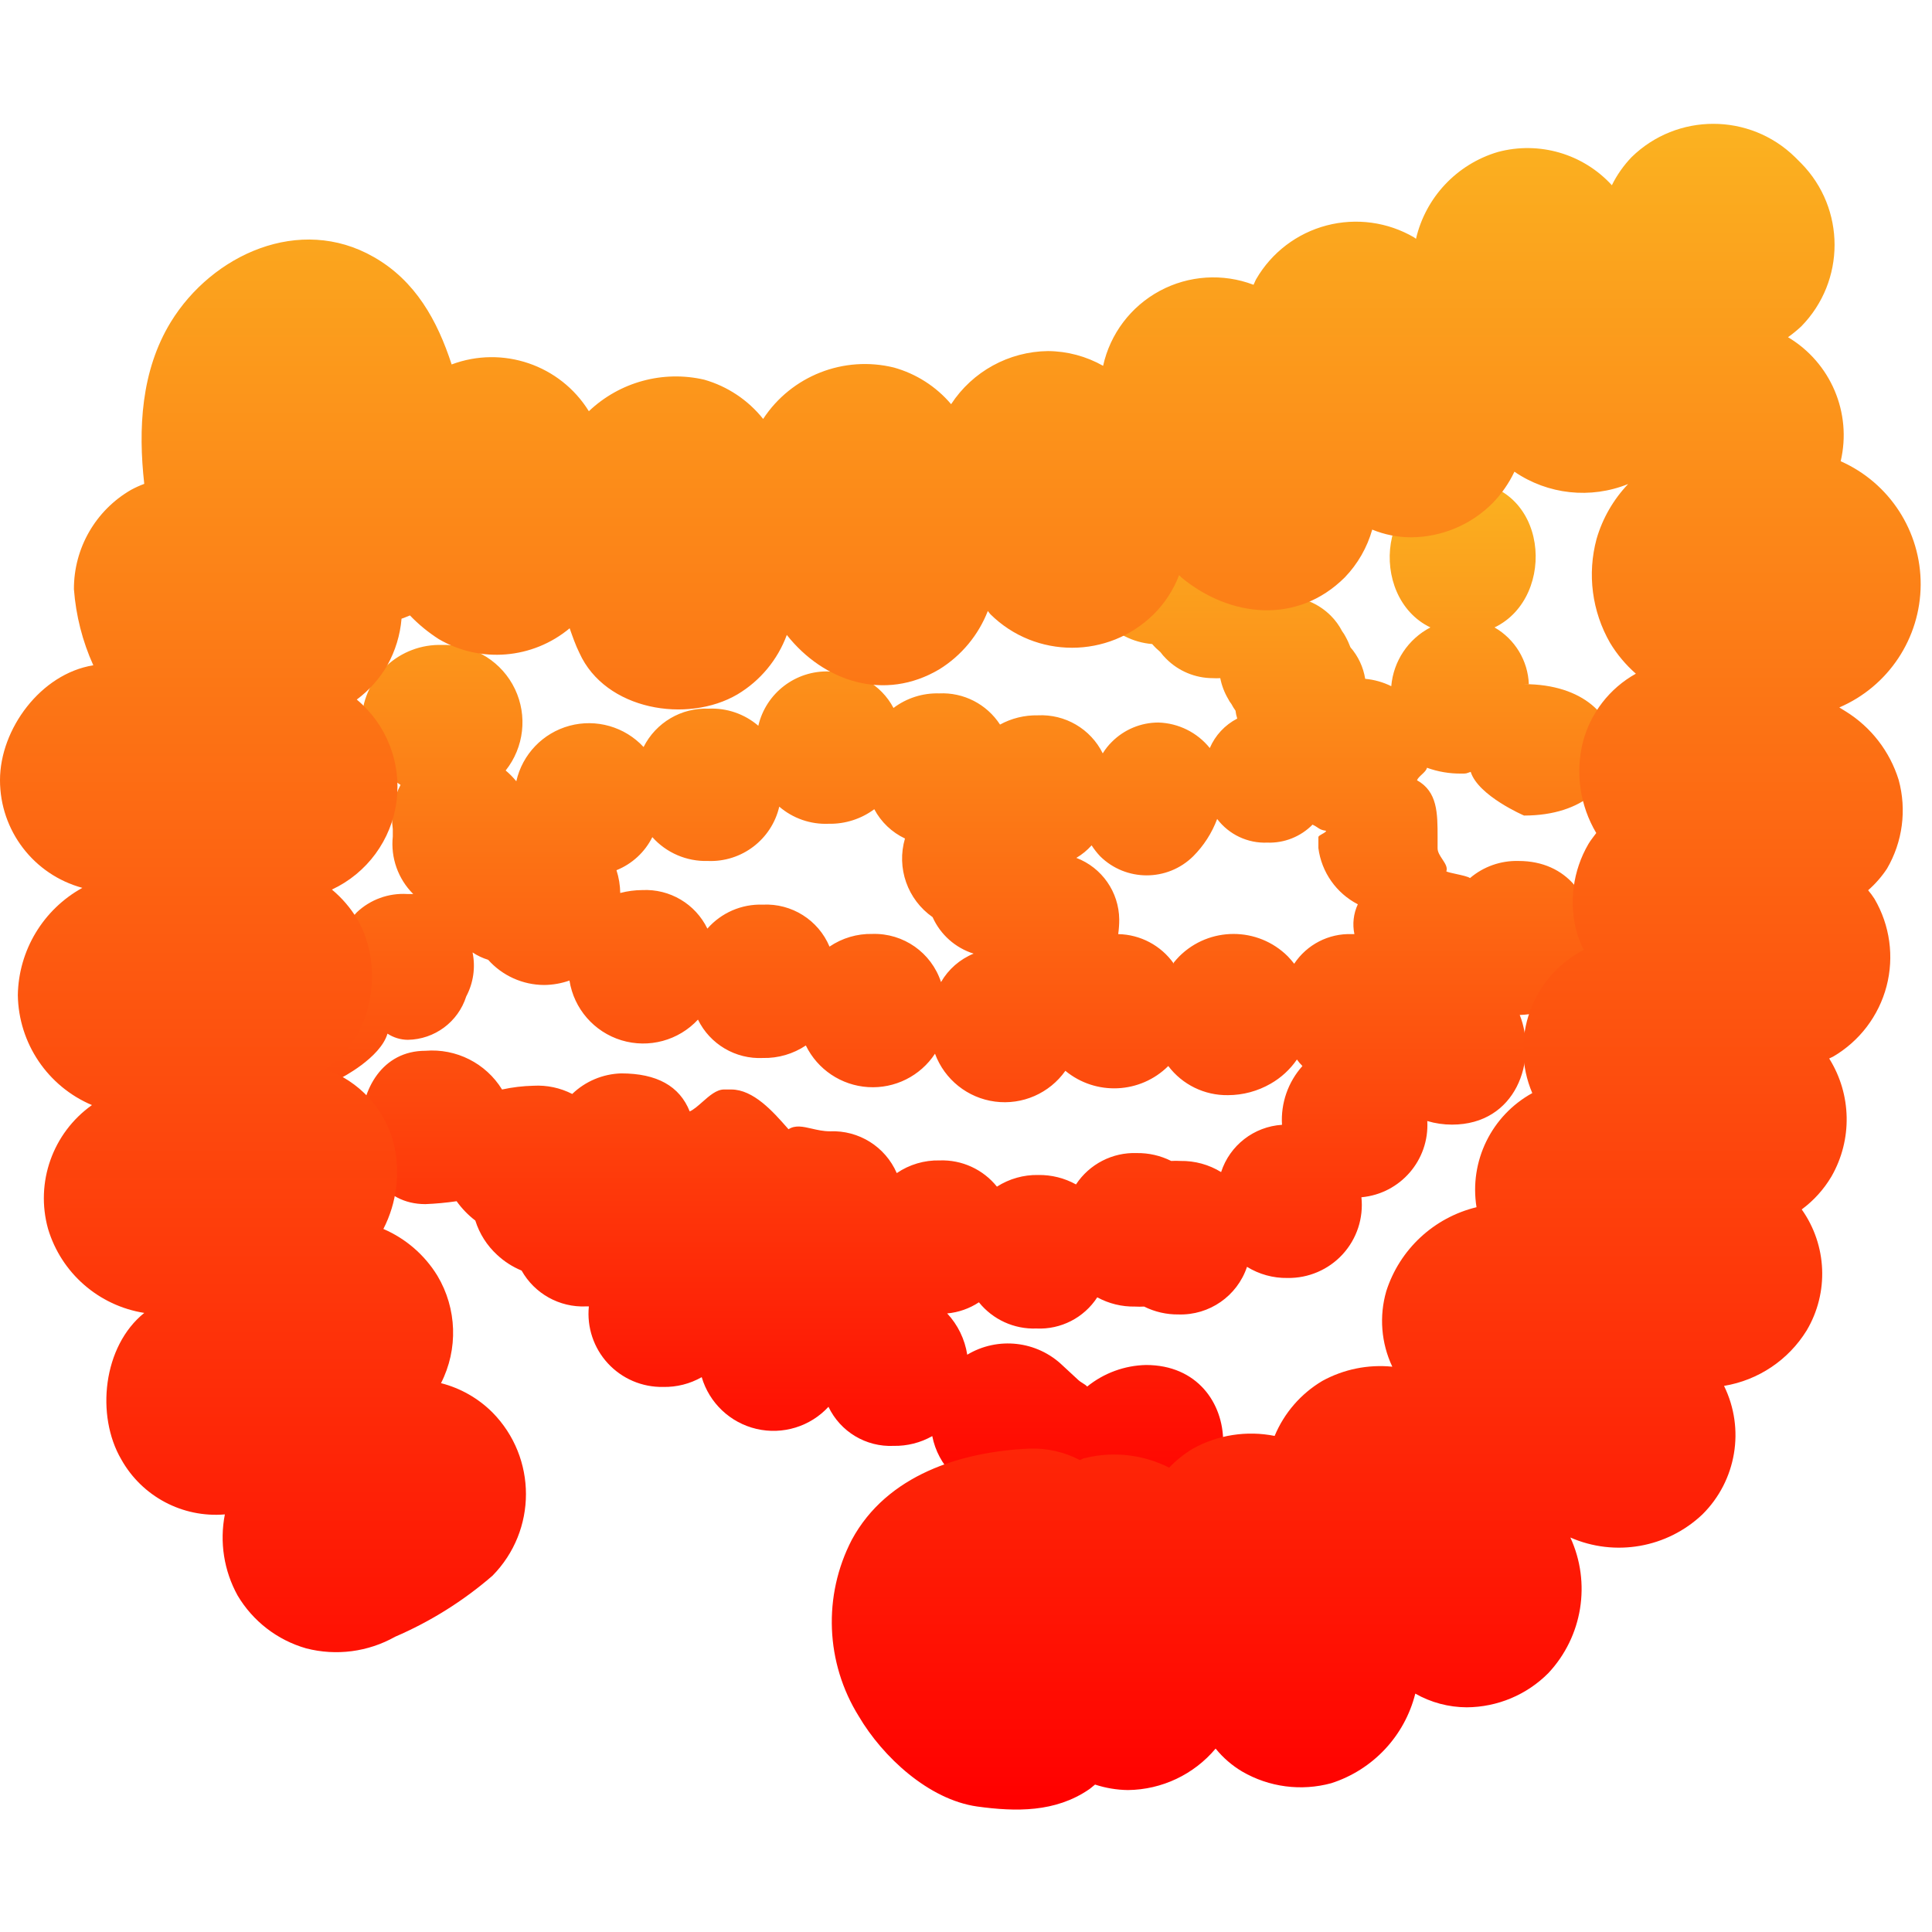
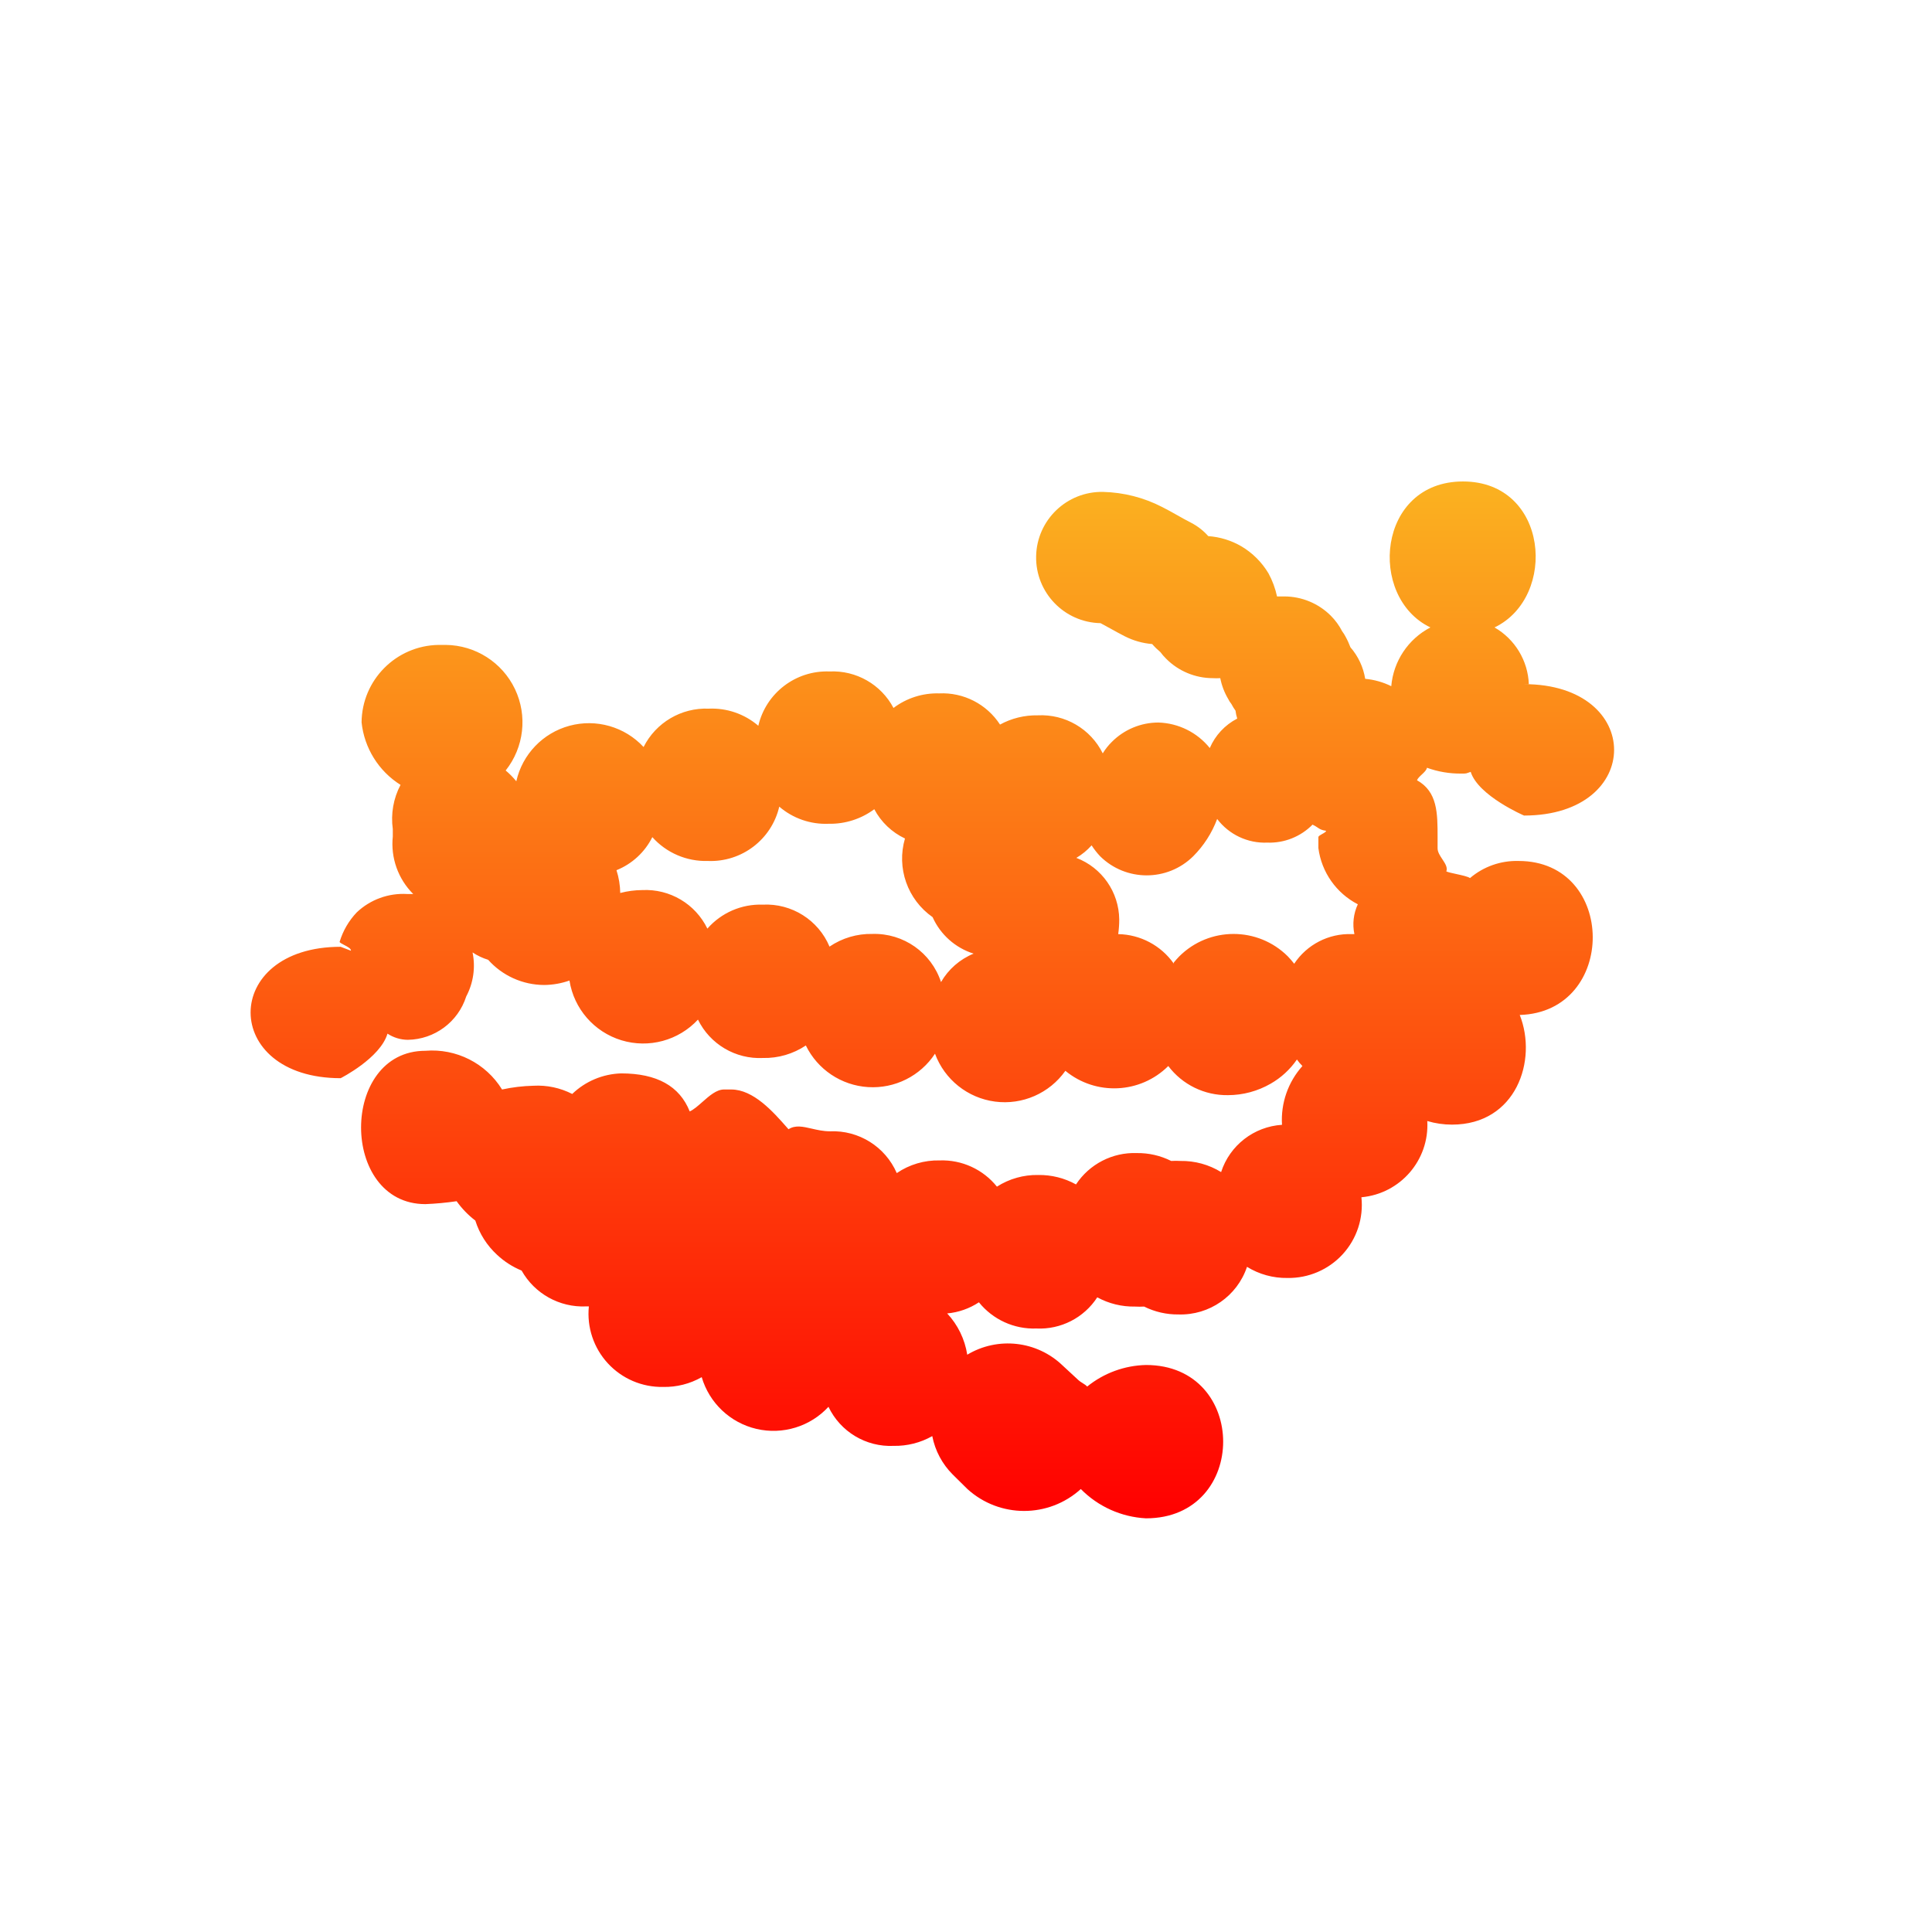
<svg xmlns="http://www.w3.org/2000/svg" width="50" height="50" viewBox="0 0 87 77" fill="none">
  <path fill-rule="evenodd" clip-rule="evenodd" d="M68.382 33.77C67.583 33.748 66.804 34.022 66.196 34.541C66.112 34.475 65.833 34.414 65.577 34.358C65.383 34.316 65.203 34.277 65.13 34.24C65.197 34.065 65.076 33.883 64.952 33.695C64.845 33.534 64.736 33.369 64.736 33.199V32.705C64.736 31.617 64.736 30.653 63.809 30.136C63.841 30.05 63.932 29.965 64.024 29.879C64.132 29.778 64.24 29.677 64.257 29.573C64.752 29.752 65.275 29.841 65.802 29.835C65.936 29.835 65.983 29.835 66.029 29.825C66.053 29.819 66.078 29.81 66.115 29.797C66.143 29.787 66.178 29.774 66.227 29.758C66.567 30.838 68.629 31.725 68.629 31.725C74.036 31.725 74.036 25.808 68.629 25.808H68.845C68.804 24.748 68.22 23.783 67.3 23.254C70.151 21.888 69.741 16.681 65.879 16.681C62.017 16.681 61.569 21.888 64.412 23.254C63.41 23.777 62.746 24.775 62.65 25.9C62.283 25.718 61.885 25.606 61.476 25.568C61.392 25.043 61.162 24.551 60.812 24.149C60.749 23.982 60.675 23.819 60.588 23.663C60.547 23.581 60.497 23.504 60.441 23.431C60.307 23.169 60.132 22.93 59.924 22.722C59.367 22.169 58.615 21.858 57.831 21.858H57.506C57.428 21.494 57.298 21.143 57.12 20.816C56.822 20.318 56.406 19.902 55.907 19.605C55.45 19.337 54.937 19.179 54.409 19.142C54.191 18.895 53.929 18.691 53.636 18.54C53.425 18.433 53.219 18.316 53.013 18.2C52.789 18.073 52.564 17.947 52.331 17.83C51.508 17.406 50.6 17.174 49.674 17.151C48.04 17.119 46.69 18.416 46.658 20.048C46.626 21.68 47.924 23.029 49.558 23.061C49.71 23.142 49.86 23.225 50.011 23.308C50.219 23.424 50.428 23.54 50.639 23.647C51.027 23.846 51.449 23.967 51.883 24.002C51.997 24.133 52.121 24.254 52.254 24.365C52.333 24.472 52.42 24.573 52.516 24.666C53.071 25.223 53.824 25.536 54.61 25.538C54.723 25.545 54.836 25.545 54.95 25.538C55.014 25.867 55.134 26.182 55.305 26.471C55.344 26.554 55.394 26.631 55.452 26.703C55.506 26.807 55.568 26.908 55.637 27.003C55.651 27.124 55.677 27.243 55.714 27.358C55.16 27.644 54.723 28.113 54.478 28.685C53.911 27.982 53.065 27.562 52.161 27.536C51.375 27.537 50.622 27.851 50.068 28.407C49.91 28.562 49.773 28.736 49.658 28.924C49.112 27.822 47.961 27.149 46.731 27.212C46.138 27.201 45.552 27.344 45.032 27.628C44.433 26.706 43.389 26.171 42.29 26.224C41.55 26.203 40.825 26.434 40.235 26.88C39.675 25.82 38.552 25.179 37.354 25.237C35.837 25.179 34.492 26.205 34.148 27.682C33.53 27.151 32.731 26.875 31.916 26.911C30.683 26.861 29.535 27.537 28.981 28.639C28.135 27.726 26.851 27.357 25.648 27.681C24.446 28.005 23.522 28.968 23.25 30.182C23.106 30.005 22.946 29.842 22.771 29.696C23.599 28.653 23.761 27.231 23.189 26.029C22.616 24.827 21.408 24.056 20.075 24.041H19.743C17.834 24.074 16.299 25.621 16.282 27.528C16.404 28.686 17.05 29.724 18.036 30.344C17.714 30.955 17.593 31.651 17.688 32.334V32.666C17.587 33.625 17.925 34.577 18.607 35.258H18.329C17.493 35.21 16.674 35.509 16.066 36.084C15.708 36.46 15.443 36.914 15.294 37.411C15.294 37.446 15.384 37.492 15.488 37.547C15.638 37.624 15.817 37.717 15.803 37.812L15.34 37.635C9.933 37.635 9.933 43.552 15.34 43.552C15.34 43.552 17.124 42.65 17.449 41.546C17.722 41.726 18.041 41.822 18.368 41.824C19.572 41.804 20.629 41.019 20.994 39.872C21.317 39.264 21.418 38.563 21.28 37.889C21.497 38.034 21.734 38.145 21.983 38.221C22.623 38.939 23.538 39.351 24.501 39.355C24.89 39.352 25.277 39.284 25.644 39.155C25.844 40.425 26.753 41.47 27.985 41.845C29.217 42.219 30.555 41.858 31.43 40.914C31.972 42.023 33.123 42.702 34.357 42.642C35.043 42.657 35.717 42.46 36.288 42.079C36.816 43.161 37.885 43.877 39.088 43.953C40.291 44.03 41.443 43.456 42.104 42.449C42.534 43.613 43.574 44.444 44.806 44.606C46.038 44.768 47.258 44.234 47.975 43.22C49.345 44.35 51.35 44.257 52.609 43.004C53.244 43.845 54.243 44.332 55.297 44.316C55.972 44.315 56.636 44.136 57.22 43.799C57.691 43.53 58.095 43.158 58.402 42.711C58.476 42.816 58.558 42.914 58.649 43.004C58.001 43.728 57.67 44.681 57.73 45.651C56.465 45.732 55.378 46.576 54.988 47.78C54.438 47.442 53.803 47.268 53.157 47.279C53.019 47.271 52.879 47.271 52.74 47.279C52.261 47.039 51.731 46.917 51.196 46.924C50.097 46.883 49.058 47.419 48.453 48.336C47.934 48.048 47.348 47.902 46.754 47.911C46.095 47.898 45.447 48.081 44.893 48.436C44.268 47.657 43.311 47.219 42.313 47.255C41.625 47.239 40.95 47.439 40.382 47.826C39.867 46.638 38.672 45.889 37.377 45.944C37.077 45.944 36.803 45.881 36.552 45.823L36.552 45.823C36.156 45.732 35.815 45.653 35.508 45.851L35.447 45.783C34.817 45.067 33.931 44.061 32.928 44.061H32.603C32.264 44.061 31.939 44.349 31.63 44.622C31.433 44.796 31.242 44.965 31.059 45.049C30.603 43.907 29.583 43.336 27.969 43.336C27.146 43.361 26.361 43.691 25.768 44.262C25.229 43.986 24.627 43.858 24.022 43.892C23.547 43.903 23.073 43.96 22.608 44.061C21.878 42.878 20.544 42.204 19.156 42.318C15.294 42.318 15.294 49.223 19.156 49.223C19.626 49.204 20.096 49.16 20.562 49.092C20.797 49.422 21.081 49.716 21.404 49.963C21.59 50.555 21.928 51.087 22.384 51.506C22.707 51.808 23.081 52.048 23.489 52.216C24.073 53.256 25.193 53.879 26.386 53.829H26.517C26.422 54.766 26.733 55.7 27.373 56.393C28.012 57.086 28.918 57.473 29.861 57.455C30.47 57.468 31.07 57.316 31.599 57.015C31.941 58.178 32.882 59.069 34.064 59.345C35.246 59.621 36.485 59.241 37.307 58.35C37.842 59.473 38.999 60.167 40.243 60.109C40.851 60.12 41.451 59.969 41.981 59.669C42.108 60.323 42.428 60.925 42.9 61.397L43.564 62.053C45.011 63.368 47.223 63.368 48.67 62.053C49.449 62.843 50.496 63.314 51.605 63.372C56.239 63.372 56.239 56.467 51.605 56.467C50.638 56.489 49.706 56.831 48.956 57.439C48.913 57.384 48.828 57.331 48.745 57.279C48.678 57.237 48.611 57.195 48.569 57.154L47.851 56.49C46.694 55.377 44.933 55.178 43.556 56.004C43.448 55.308 43.133 54.66 42.653 54.145C43.163 54.099 43.654 53.926 44.082 53.644C44.709 54.423 45.668 54.861 46.669 54.824C47.768 54.877 48.813 54.342 49.411 53.42C49.932 53.704 50.517 53.847 51.111 53.836C51.247 53.844 51.384 53.844 51.52 53.836C52 54.075 52.529 54.197 53.065 54.191C54.456 54.236 55.712 53.364 56.154 52.047C56.701 52.385 57.334 52.559 57.977 52.548C58.92 52.564 59.825 52.176 60.462 51.481C61.099 50.785 61.406 49.851 61.306 48.914C63.06 48.755 64.371 47.237 64.272 45.481C64.633 45.589 65.008 45.643 65.385 45.643C68.274 45.643 69.247 42.75 68.436 40.705C72.839 40.574 72.815 33.77 68.382 33.77ZM42.375 39.224C41.94 37.897 40.682 37.014 39.285 37.056C38.597 37.041 37.922 37.241 37.354 37.627C36.851 36.428 35.649 35.672 34.349 35.737C33.397 35.704 32.481 36.1 31.854 36.817C31.313 35.702 30.158 35.019 28.919 35.081C28.585 35.083 28.253 35.127 27.93 35.212C27.925 34.864 27.868 34.518 27.761 34.186C28.463 33.904 29.038 33.374 29.375 32.697C30.009 33.407 30.926 33.799 31.878 33.77C33.398 33.831 34.747 32.804 35.091 31.324C35.707 31.854 36.502 32.13 37.315 32.095C38.054 32.111 38.777 31.88 39.37 31.44C39.675 32.017 40.161 32.48 40.752 32.759C40.363 34.084 40.864 35.508 41.996 36.3C42.348 37.086 43.02 37.684 43.842 37.943C43.224 38.196 42.708 38.647 42.375 39.224ZM57.993 38.067C58.094 38.172 58.189 38.283 58.279 38.398C58.85 37.535 59.83 37.029 60.866 37.064H60.99C60.895 36.611 60.949 36.14 61.144 35.721C60.173 35.219 59.51 34.274 59.368 33.191V32.697C59.368 32.651 59.455 32.603 59.541 32.554C59.628 32.506 59.715 32.458 59.715 32.412C59.505 32.382 59.434 32.334 59.336 32.268C59.279 32.229 59.213 32.185 59.105 32.134C58.569 32.678 57.829 32.972 57.066 32.944C56.185 32.98 55.342 32.582 54.81 31.879C54.574 32.511 54.206 33.084 53.729 33.561C52.568 34.704 50.703 34.704 49.543 33.561C49.399 33.409 49.27 33.243 49.156 33.067C48.958 33.289 48.726 33.48 48.469 33.631C49.621 34.071 50.386 35.169 50.4 36.4C50.401 36.622 50.385 36.844 50.354 37.064C51.352 37.083 52.281 37.576 52.856 38.391V38.344C52.934 38.252 53.011 38.159 53.103 38.067C54.454 36.72 56.642 36.72 57.993 38.067Z" fill="url(#paint0_linear)" />
-   <path fill-rule="evenodd" clip-rule="evenodd" d="M84.973 34.117C85.678 32.909 85.868 31.469 85.499 30.12C85.102 28.837 84.254 27.741 83.112 27.034L82.826 26.857C85.038 25.907 86.476 23.738 86.49 21.334C86.503 18.929 85.089 16.745 82.888 15.77C83.4 13.591 82.441 11.332 80.516 10.185C80.725 10.036 80.924 9.873 81.111 9.699C83.113 7.659 83.113 4.394 81.111 2.354L80.833 2.076C78.788 0.076 75.517 0.076 73.472 2.076C73.113 2.45 72.813 2.877 72.584 3.341C71.286 1.922 69.305 1.345 67.447 1.845C65.604 2.392 64.197 3.885 63.763 5.756L63.685 5.694C62.495 4.997 61.075 4.802 59.74 5.152C58.405 5.502 57.265 6.369 56.572 7.561C56.525 7.639 56.494 7.739 56.448 7.824C55.067 7.298 53.525 7.398 52.224 8.099C50.923 8.8 49.992 10.031 49.674 11.473C48.917 11.044 48.064 10.816 47.194 10.809C45.431 10.829 43.794 11.726 42.83 13.201C42.155 12.405 41.256 11.83 40.251 11.55C37.996 10.998 35.637 11.925 34.365 13.865C33.687 13.015 32.761 12.398 31.715 12.098C29.854 11.667 27.9 12.201 26.517 13.518C25.224 11.432 22.637 10.55 20.338 11.411C19.697 9.444 18.716 7.646 16.831 6.574C13.494 4.661 9.555 6.466 7.693 9.498C6.349 11.697 6.218 14.312 6.496 16.789C6.292 16.864 6.093 16.955 5.901 17.059C4.303 17.982 3.322 19.689 3.329 21.533C3.418 22.717 3.713 23.877 4.202 24.959C1.838 25.337 4.43165e-06 27.829 4.43165e-06 30.128C-0.003 32.396 1.516 34.385 3.708 34.981C1.944 35.955 0.836 37.797 0.803 39.81C0.836 41.976 2.144 43.918 4.14 44.763C2.373 46.019 1.582 48.246 2.163 50.334C2.758 52.324 4.443 53.796 6.496 54.122C4.627 55.626 4.31 58.751 5.461 60.718C6.394 62.387 8.219 63.356 10.126 63.195C9.882 64.44 10.084 65.732 10.698 66.844C11.385 68.004 12.49 68.857 13.788 69.228C15.142 69.577 16.578 69.389 17.796 68.703C19.389 68.017 20.866 67.091 22.176 65.957C24.187 63.917 24.187 60.644 22.176 58.604C21.536 57.965 20.736 57.509 19.859 57.285C20.64 55.752 20.579 53.925 19.697 52.448C19.123 51.511 18.273 50.775 17.264 50.341C17.874 49.152 18.039 47.784 17.727 46.484C17.322 44.924 16.162 43.67 14.637 43.143C16.823 41.755 17.333 38.514 16.082 36.377C15.779 35.878 15.395 35.432 14.946 35.058C16.532 34.318 17.63 32.82 17.856 31.087C18.083 29.353 17.408 27.624 16.066 26.502C16.625 26.087 17.093 25.561 17.441 24.959C17.801 24.313 18.02 23.597 18.082 22.86C18.213 22.822 18.329 22.76 18.461 22.714C18.849 23.119 19.285 23.476 19.758 23.779C21.629 24.875 23.987 24.681 25.652 23.292C25.783 23.663 25.922 24.064 26.092 24.403C27.259 26.988 30.958 27.59 33.206 26.27C34.232 25.658 35.017 24.713 35.431 23.593C37.091 25.692 39.826 26.61 42.305 25.136C43.296 24.52 44.06 23.599 44.483 22.513C44.53 22.567 44.553 22.613 44.599 22.66C46.636 24.672 49.915 24.672 51.953 22.66C52.454 22.161 52.843 21.561 53.096 20.901C53.131 20.932 53.165 20.966 53.196 21.001C55.382 22.806 58.41 23.138 60.557 21.001C61.14 20.396 61.564 19.656 61.793 18.849C62.347 19.076 62.94 19.194 63.539 19.196C64.921 19.188 66.243 18.633 67.216 17.653C67.618 17.239 67.949 16.762 68.196 16.241C69.702 17.272 71.625 17.48 73.317 16.796C72.653 17.494 72.165 18.34 71.896 19.265C71.468 20.848 71.688 22.535 72.507 23.956C72.82 24.473 73.211 24.938 73.665 25.337C72.481 25.996 71.618 27.112 71.278 28.423C70.933 29.812 71.15 31.281 71.881 32.512C71.765 32.674 71.634 32.828 71.533 32.998C70.825 34.208 70.636 35.651 71.008 37.002C71.089 37.267 71.192 37.526 71.317 37.774C68.977 38.99 67.968 41.799 69 44.223C67.161 45.236 66.157 47.291 66.489 49.362C64.568 49.828 63.028 51.26 62.426 53.142C62.099 54.271 62.195 55.481 62.697 56.544C61.606 56.434 60.507 56.657 59.545 57.185C58.581 57.758 57.828 58.627 57.398 59.661C56.144 59.411 54.841 59.613 53.721 60.232C53.327 60.469 52.966 60.757 52.648 61.089C51.478 60.497 50.136 60.344 48.863 60.657C48.778 60.657 48.708 60.726 48.631 60.749C47.932 60.384 47.149 60.206 46.36 60.232C43.271 60.371 39.941 61.413 38.358 64.337C37.051 66.858 37.172 69.881 38.675 72.291C39.748 74.112 41.819 76.04 44.004 76.349C45.742 76.588 47.519 76.619 49.041 75.577C49.141 75.508 49.218 75.431 49.311 75.361C49.79 75.518 50.29 75.602 50.794 75.608C52.319 75.591 53.761 74.909 54.741 73.741C55.076 74.154 55.481 74.504 55.938 74.775C57.15 75.479 58.594 75.668 59.947 75.3C61.822 74.699 63.254 73.173 63.732 71.265C64.438 71.667 65.236 71.879 66.049 71.882C67.431 71.874 68.753 71.32 69.726 70.339C71.265 68.694 71.656 66.282 70.715 64.236C72.726 65.115 75.07 64.705 76.662 63.195C78.196 61.674 78.587 59.346 77.635 57.408C79.18 57.153 80.538 56.241 81.358 54.909C82.365 53.208 82.277 51.075 81.134 49.462C81.674 49.062 82.129 48.559 82.471 47.981C83.422 46.326 83.383 44.282 82.37 42.665L82.548 42.58C83.738 41.885 84.603 40.745 84.953 39.413C85.302 38.08 85.106 36.663 84.409 35.474C84.323 35.34 84.227 35.211 84.124 35.089C84.449 34.804 84.735 34.477 84.973 34.117V34.117Z" fill="url(#paint1_linear)" />
  <defs>
    <linearGradient id="paint0_linear" x1="41.984" y1="16.681" x2="41.984" y2="63.372" gradientUnits="userSpaceOnUse">
      <stop stop-color="#fbb220" />
      <stop offset="1" stop-color="red" />
    </linearGradient>
    <linearGradient id="paint1_linear" x1="43.245" y1="0.576" x2="43.245" y2="76.487" gradientUnits="userSpaceOnUse">
      <stop stop-color="#fbb220" />
      <stop offset="1" stop-color="red" />
    </linearGradient>
  </defs>
</svg>